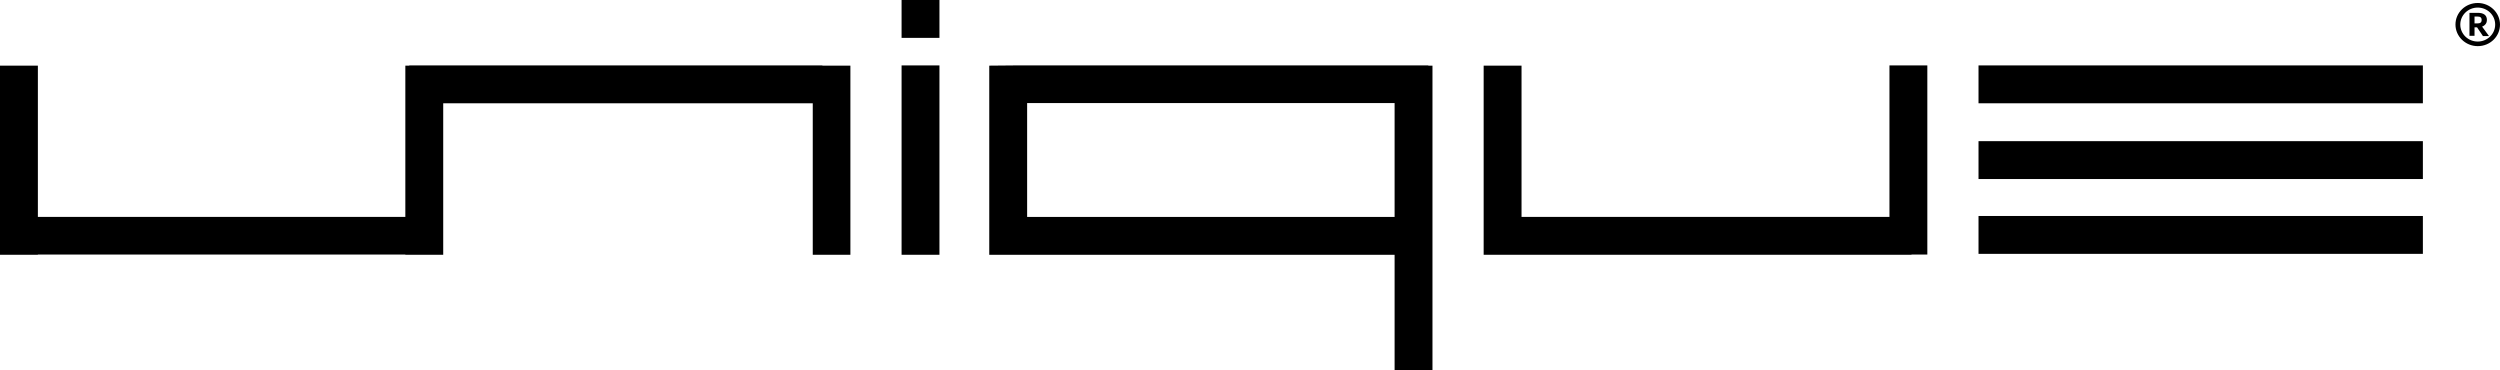
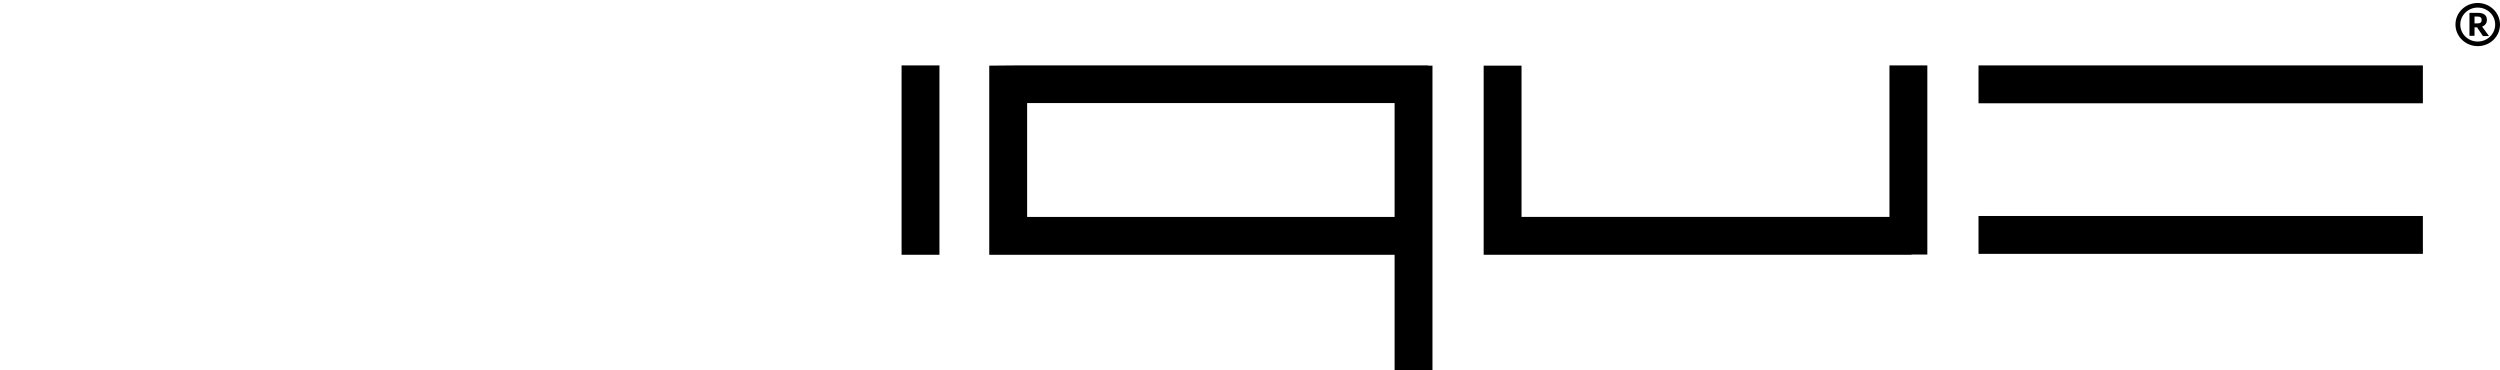
<svg xmlns="http://www.w3.org/2000/svg" version="1.1" id="Ebene_1" x="0px" y="0px" viewBox="0 0 1089.2 161.4" style="enable-background:new 0 0 1089.2 161.4;" xml:space="preserve">
  <rect x="862" y="94.1" width="193.6" height="16.5" />
  <rect x="862" y="28.5" width="193.6" height="16.5" />
-   <rect x="862" y="61.5" width="193.6" height="16.5" />
  <rect x="392.8" y="28.5" width="16.5" height="82.5" />
  <polygon points="823.2,94.5 662.9,94.5 662.9,28.6 646.4,28.6 646.4,111 652.8,111 662.9,111 832.8,111 832.8,110.9 839.7,110.9   839.7,28.5 823.2,28.5 " />
-   <polygon points="358.3,28.5 178.3,28.5 178.3,28.6 176.6,28.6 176.6,94.5 16.5,94.5 16.5,28.6 0,28.6 0,111 16.5,111 16.5,110.9   176.6,110.9 176.6,111 193.1,111 193.1,45 354.1,45 354.1,111 370.5,111 370.5,28.6 358.3,28.6 " />
-   <rect x="392.8" width="16.5" height="16.5" />
  <path d="M447.5,44.9h160.1v49.6H447.5V44.9z M442.3,28.5L442.3,28.5l-11.3,0.1V111H443h4.5h160.1v50.4h16.5V28.6h-1.8v-0.1H442.3z" />
  <g>
    <path d="M1079.5,20.1c-5.3,0-9.7-4.2-9.7-9.4c0-5.2,4.3-9.4,9.7-9.4c5.3,0,9.7,4.2,9.7,9.4C1089.2,15.9,1084.9,20.1,1079.5,20.1    M1079.5,3.3c-4.2,0-7.6,3.3-7.6,7.4c0,4.1,3.4,7.4,7.6,7.4c4.2,0,7.6-3.3,7.6-7.4C1087.1,6.6,1083.7,3.3,1079.5,3.3 M1081.7,15.6   l-2.5-3.7h-1.1v3.7h-2.2V5.6h3.7c2.3,0,3.9,0.9,3.9,3.1c0,1.2-0.6,2.3-2.1,2.9l3,4.1H1081.7z M1079.3,7.2h-1.2v3h1.2   c1.3,0,1.9-0.4,1.9-1.5C1081.2,7.6,1080.6,7.2,1079.3,7.2" />
  </g>
</svg>